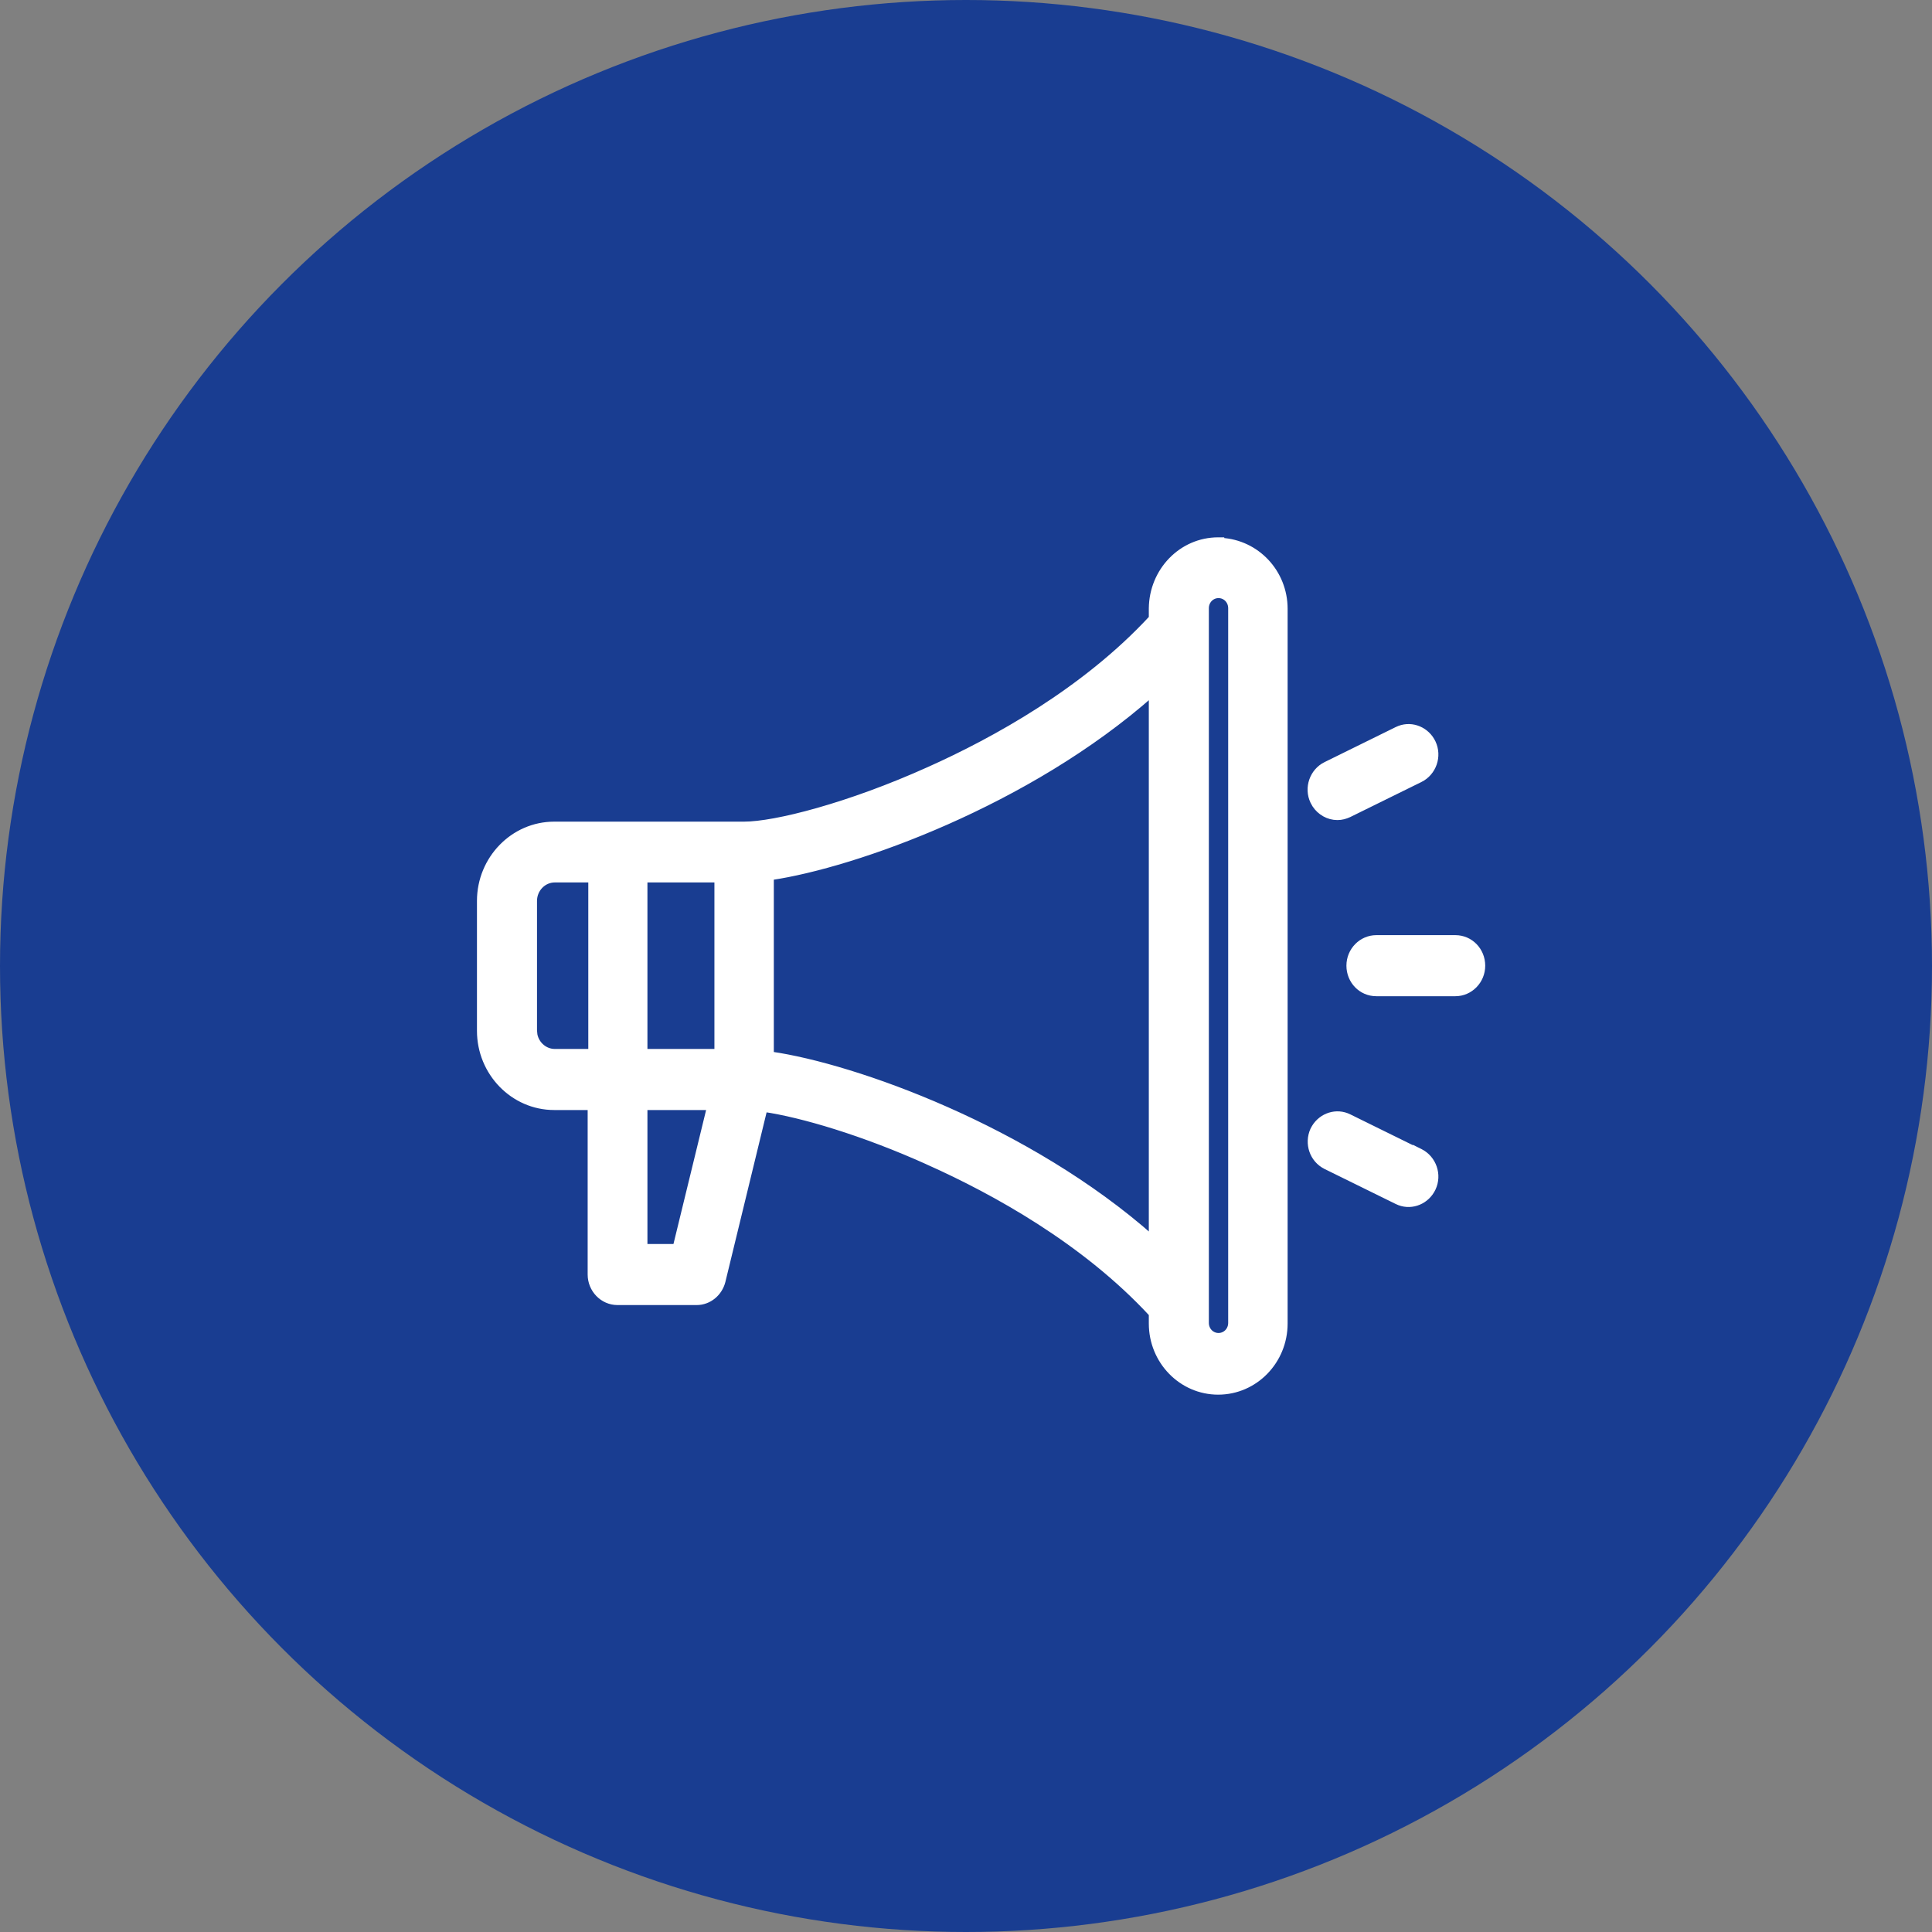
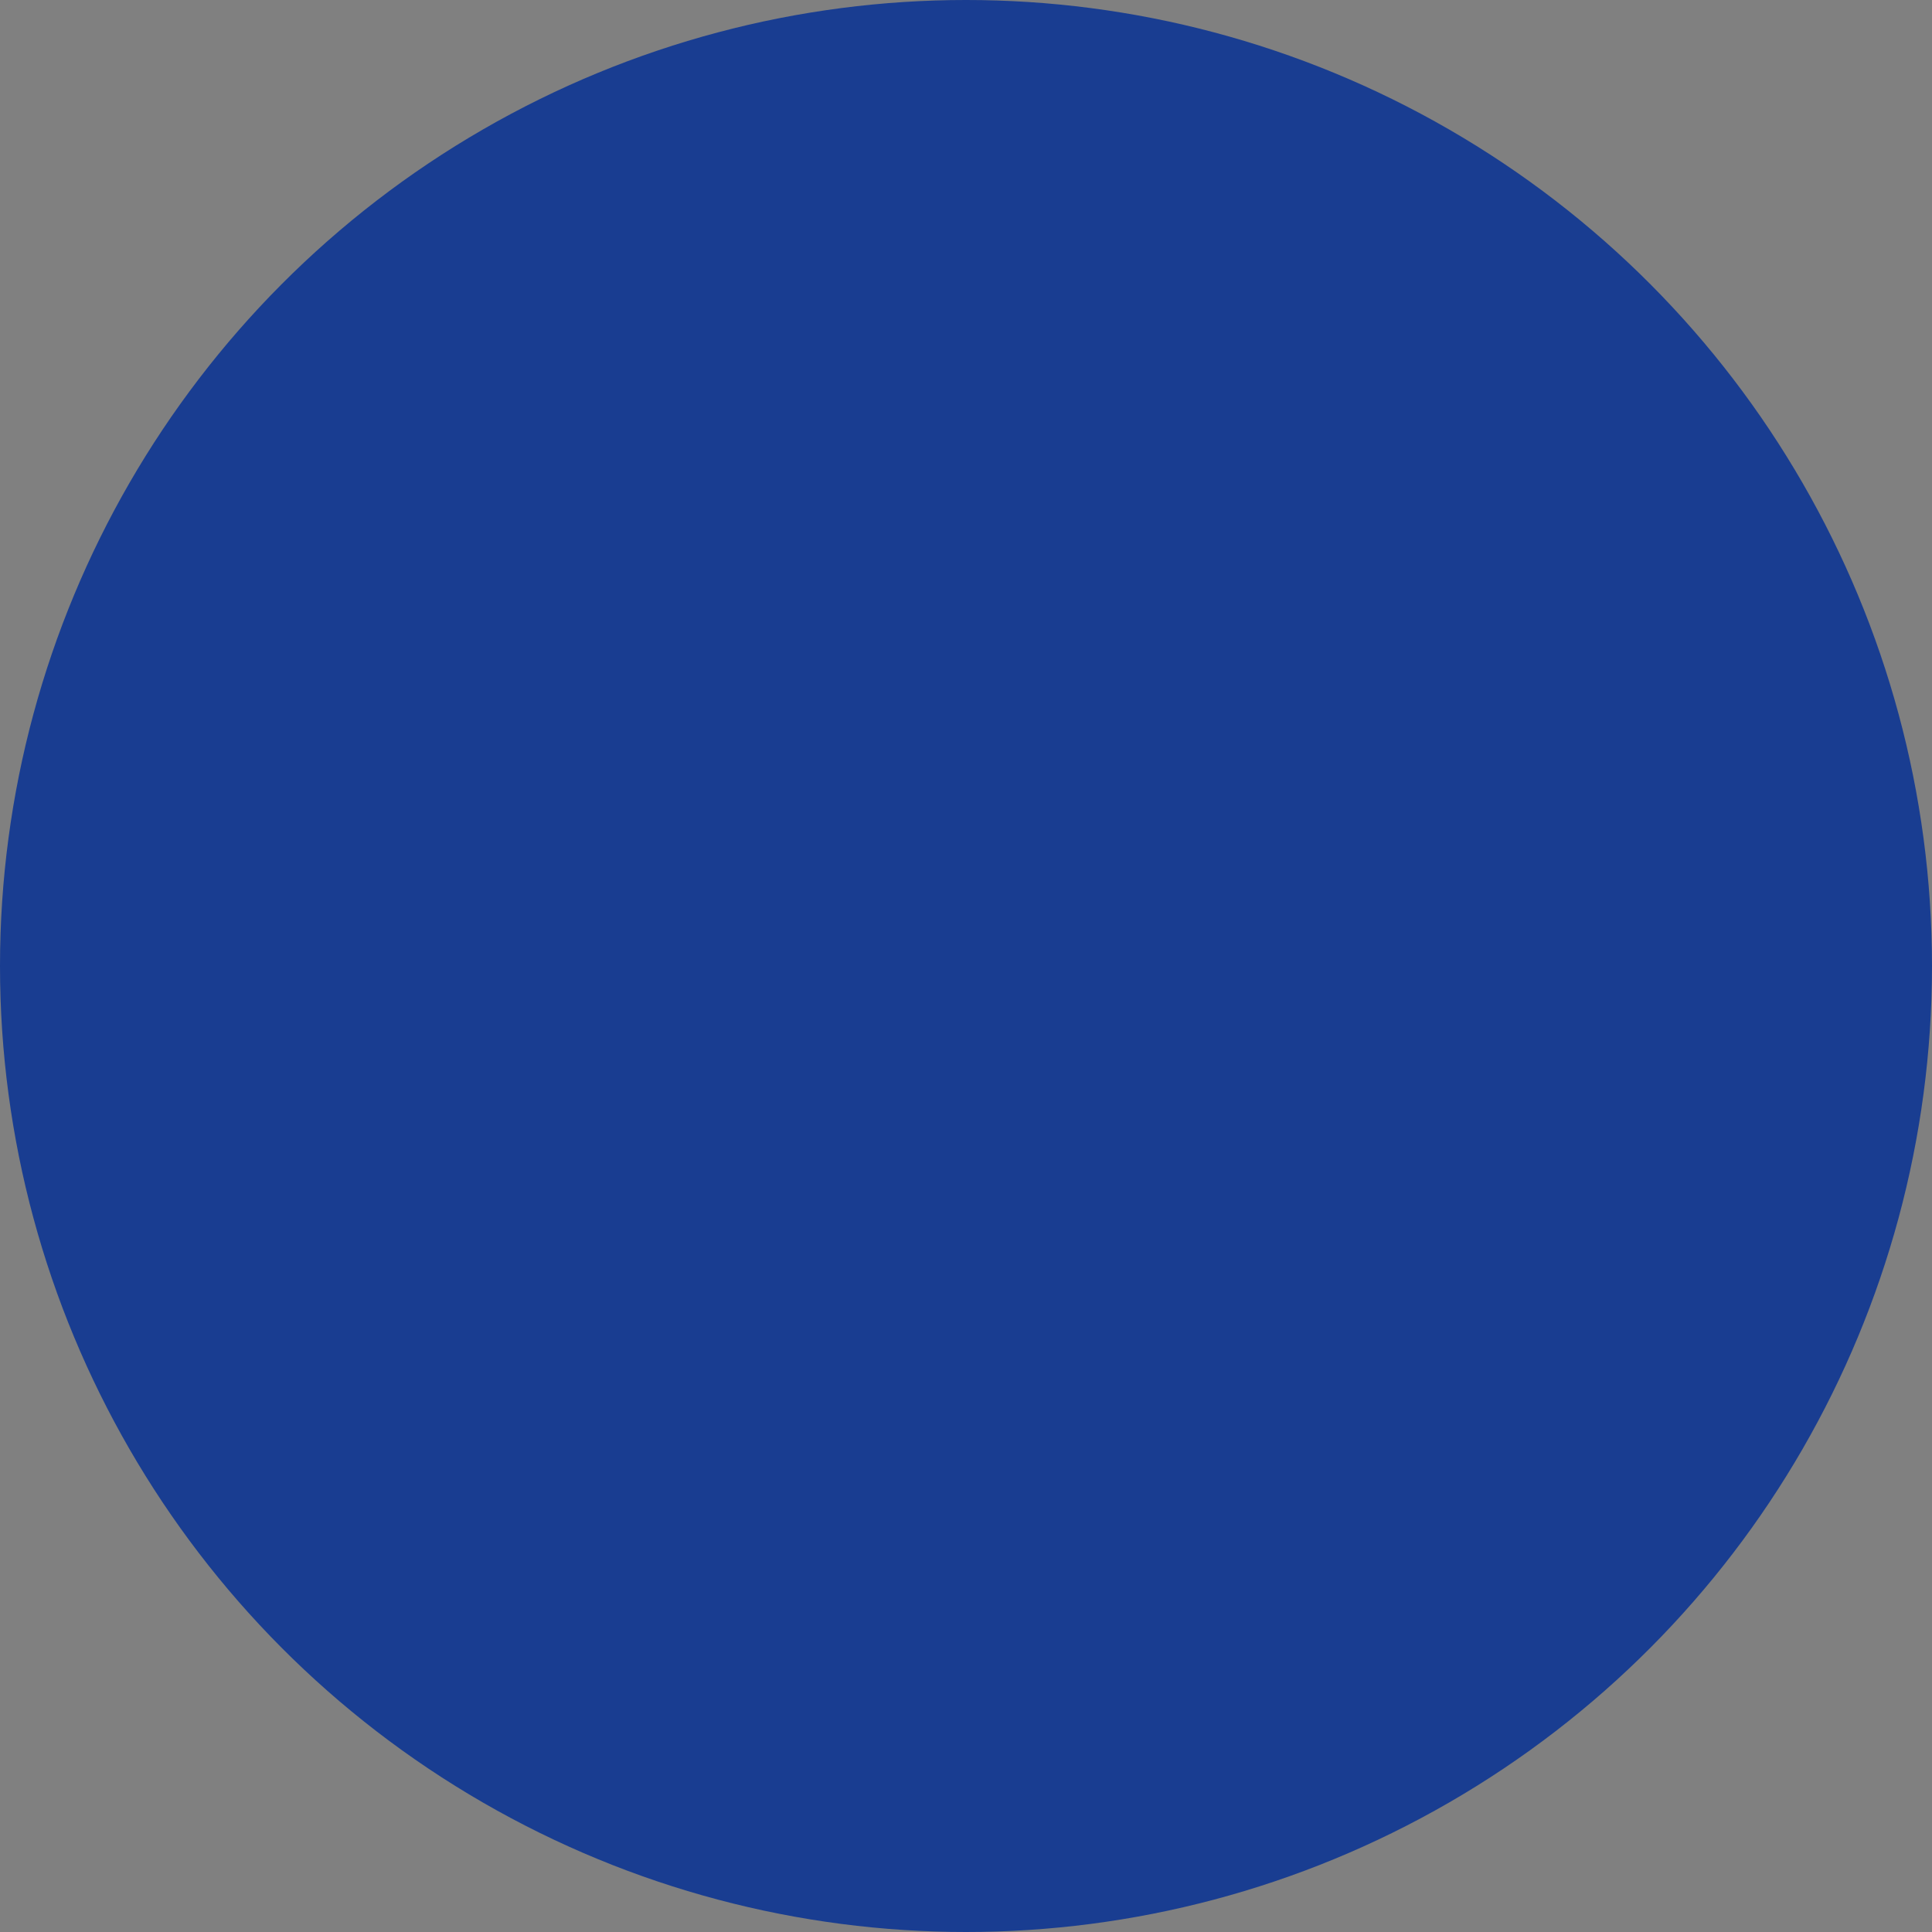
<svg xmlns="http://www.w3.org/2000/svg" width="64" height="64" viewBox="0 0 64 64" fill="none">
  <rect x="0" y="0" width="64" height="64" fill="#808080" stroke="none" />
  <circle cx="32" cy="32" r="32" fill="#193D91" />
-   <path d="M40.455 17.9V17.917C41.624 17.98 42.554 18.957 42.554 20.168V43.843C42.554 45.087 41.572 46.099 40.355 46.1C39.138 46.1 38.156 45.087 38.156 43.843V43.523C35.934 41.118 32.945 39.471 30.78 38.501V38.5C28.591 37.51 26.547 36.915 25.319 36.735L23.933 42.438V42.44C23.832 42.84 23.485 43.132 23.076 43.132H20.457C19.959 43.132 19.567 42.713 19.567 42.22V36.671H18.358C17.002 36.671 15.9 35.534 15.9 34.147V29.843C15.901 28.455 17.002 27.319 18.358 27.318H24.645C25.155 27.318 26.022 27.166 27.099 26.859C28.173 26.554 29.451 26.098 30.78 25.499C32.945 24.529 35.934 22.881 38.156 20.477V20.156C38.167 18.914 39.138 17.9 40.355 17.9H40.455ZM40.365 19.713C40.133 19.713 39.945 19.902 39.945 20.148V43.822C39.945 44.068 40.133 44.257 40.365 44.257C40.597 44.257 40.785 44.068 40.785 43.822V20.148C40.785 19.902 40.597 19.713 40.365 19.713ZM21.347 41.309H22.388L23.518 36.671H21.347V41.309ZM38.156 22.977C34.063 26.599 28.308 28.647 25.534 29.055V34.935C28.308 35.333 34.064 37.389 38.156 41.012V22.977ZM43.547 37.351C43.782 36.961 44.272 36.798 44.687 37.005L46.901 38.095V38.083L47.046 38.155C47.484 38.375 47.674 38.916 47.461 39.366C47.262 39.786 46.784 39.989 46.36 39.829L46.277 39.793L43.919 38.633L43.918 38.632C43.479 38.412 43.301 37.881 43.502 37.434L43.503 37.432L43.547 37.351ZM18.379 29.132C17.998 29.132 17.69 29.453 17.689 29.843V34.137L17.703 34.281C17.769 34.608 18.053 34.848 18.379 34.848H19.588V29.132H18.379ZM21.347 34.848H23.766V29.132H21.347V34.848ZM48.211 31.078C48.708 31.078 49.099 31.485 49.1 31.989C49.1 32.495 48.697 32.901 48.211 32.901H45.592C45.094 32.901 44.702 32.494 44.702 31.989C44.702 31.484 45.105 31.078 45.592 31.078H48.211ZM46.36 24.14C46.784 23.98 47.262 24.183 47.461 24.602C47.674 25.052 47.484 25.594 47.046 25.814H47.045L44.687 26.975L44.685 26.976C44.565 27.031 44.441 27.066 44.303 27.066C44.005 27.066 43.728 26.907 43.565 26.659L43.503 26.548C43.29 26.098 43.48 25.556 43.918 25.337H43.919L46.277 24.176L46.36 24.14Z" fill="white" stroke="white" stroke-width="0.2" />
</svg>